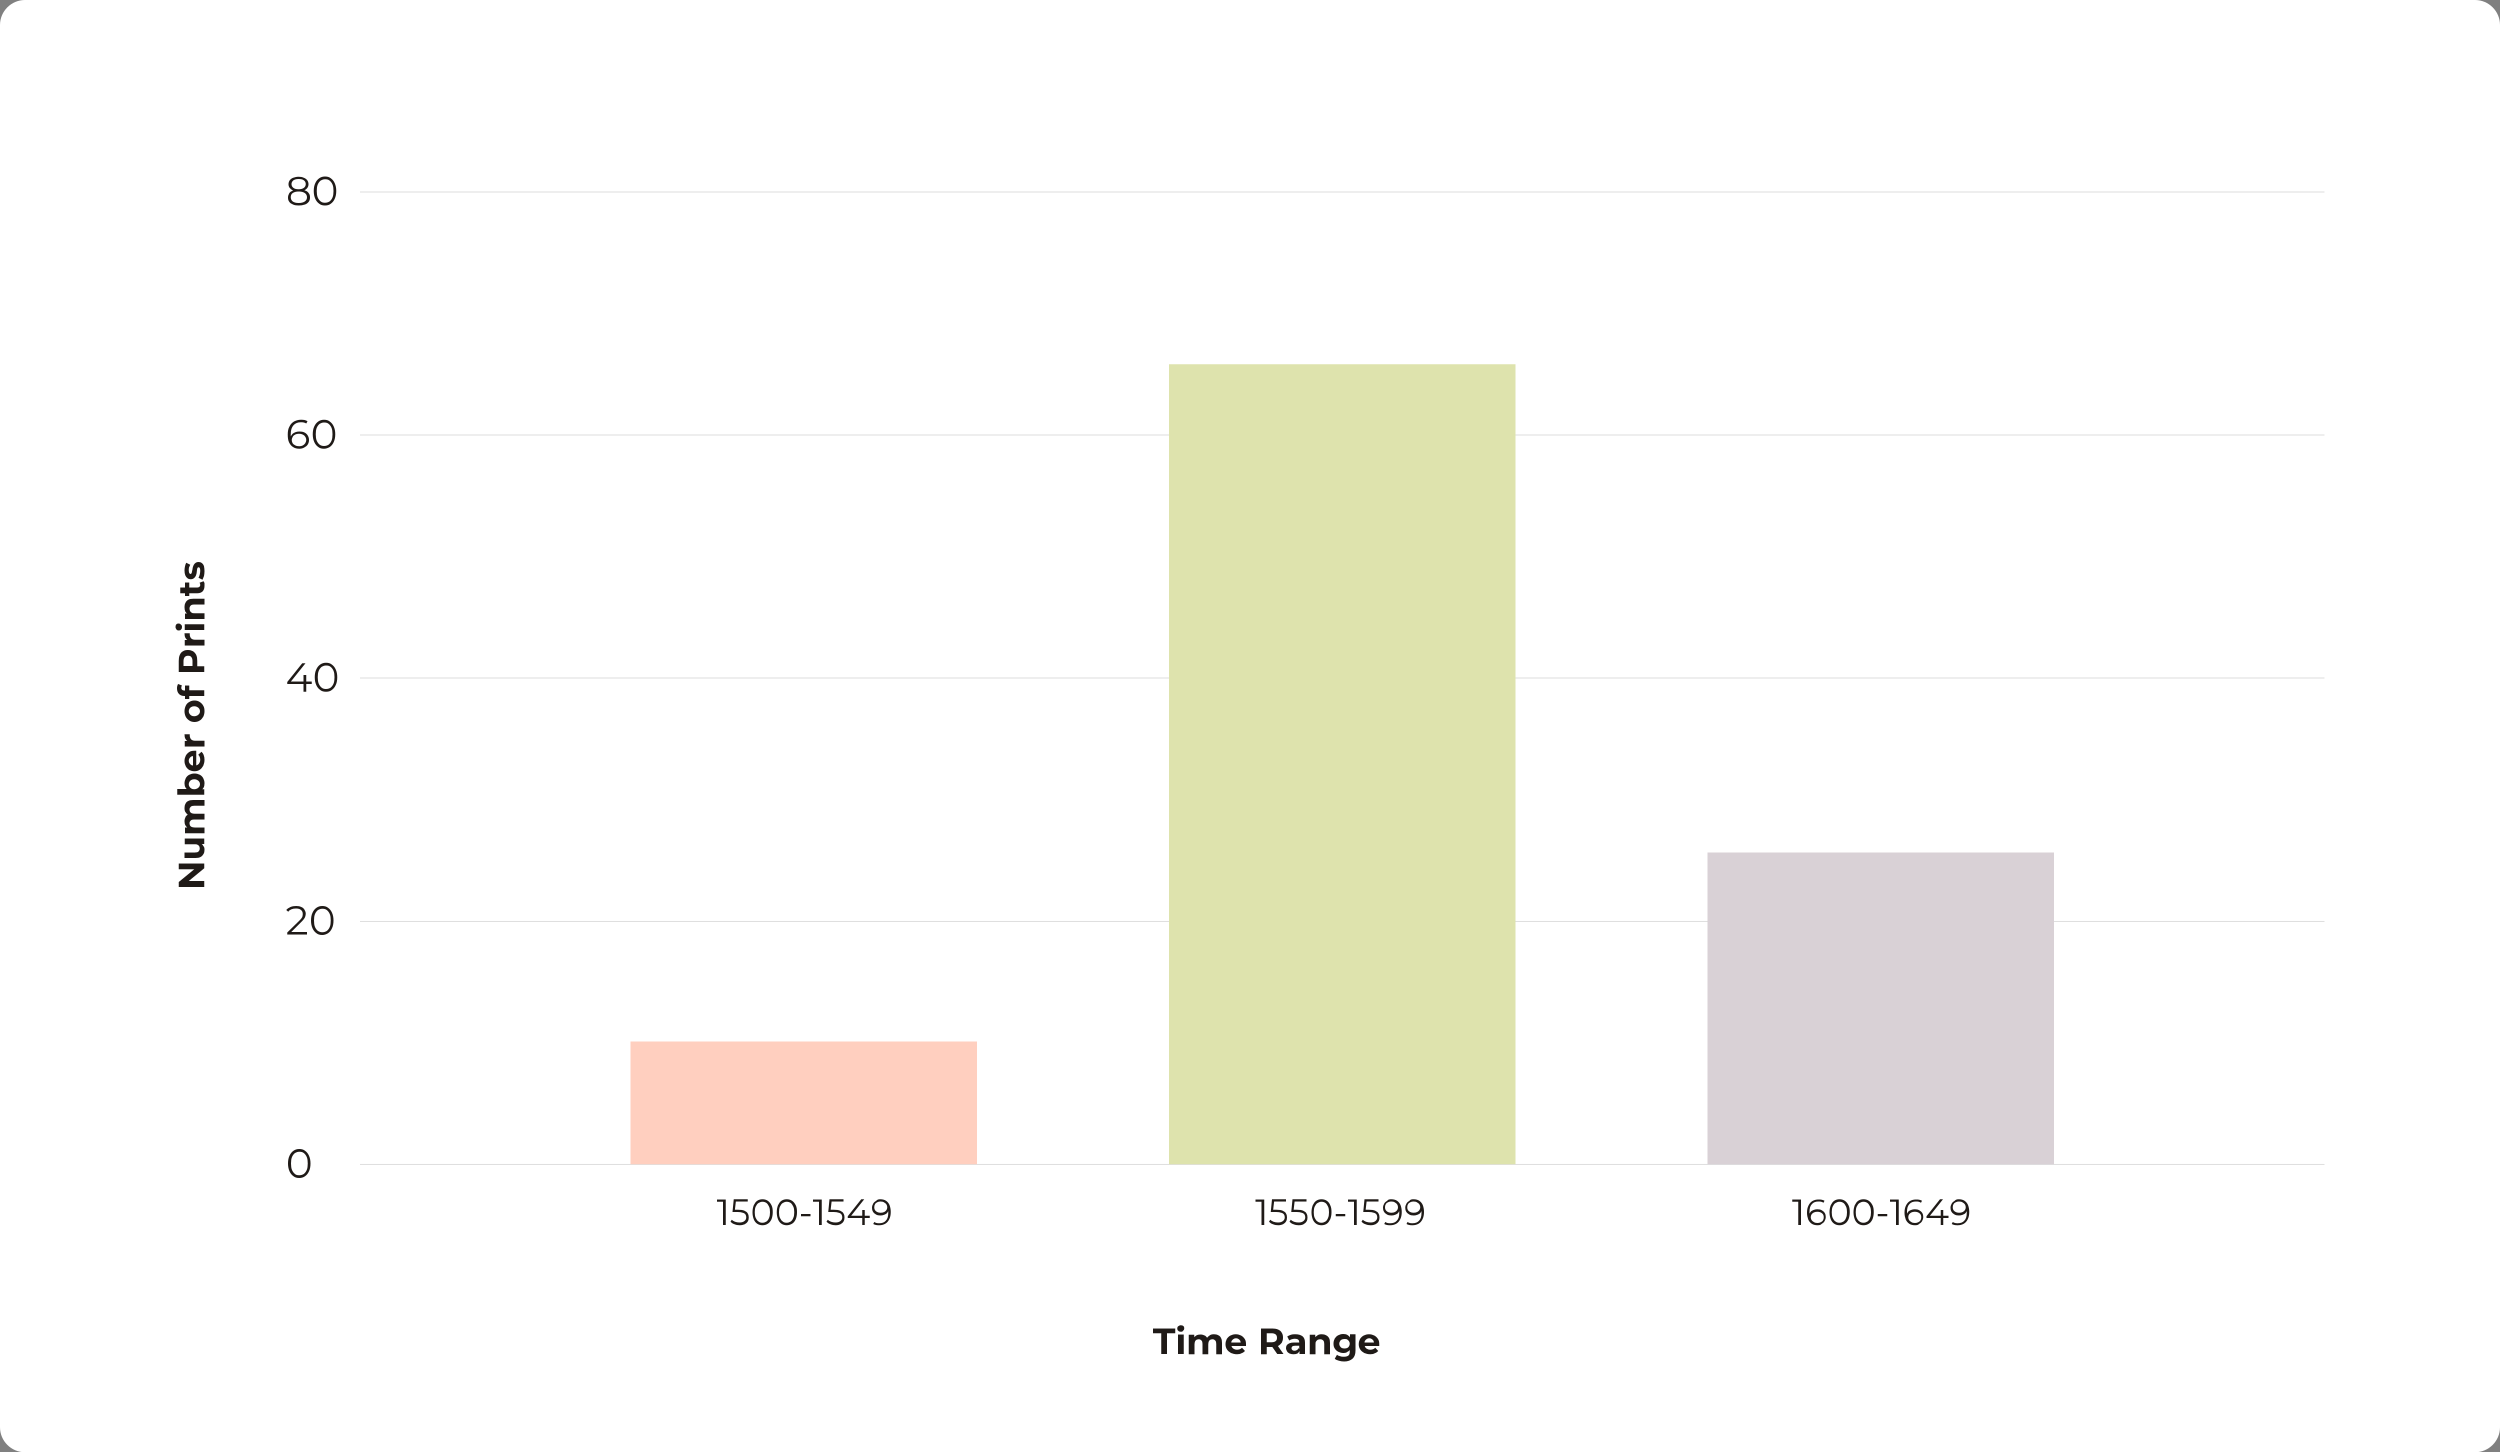
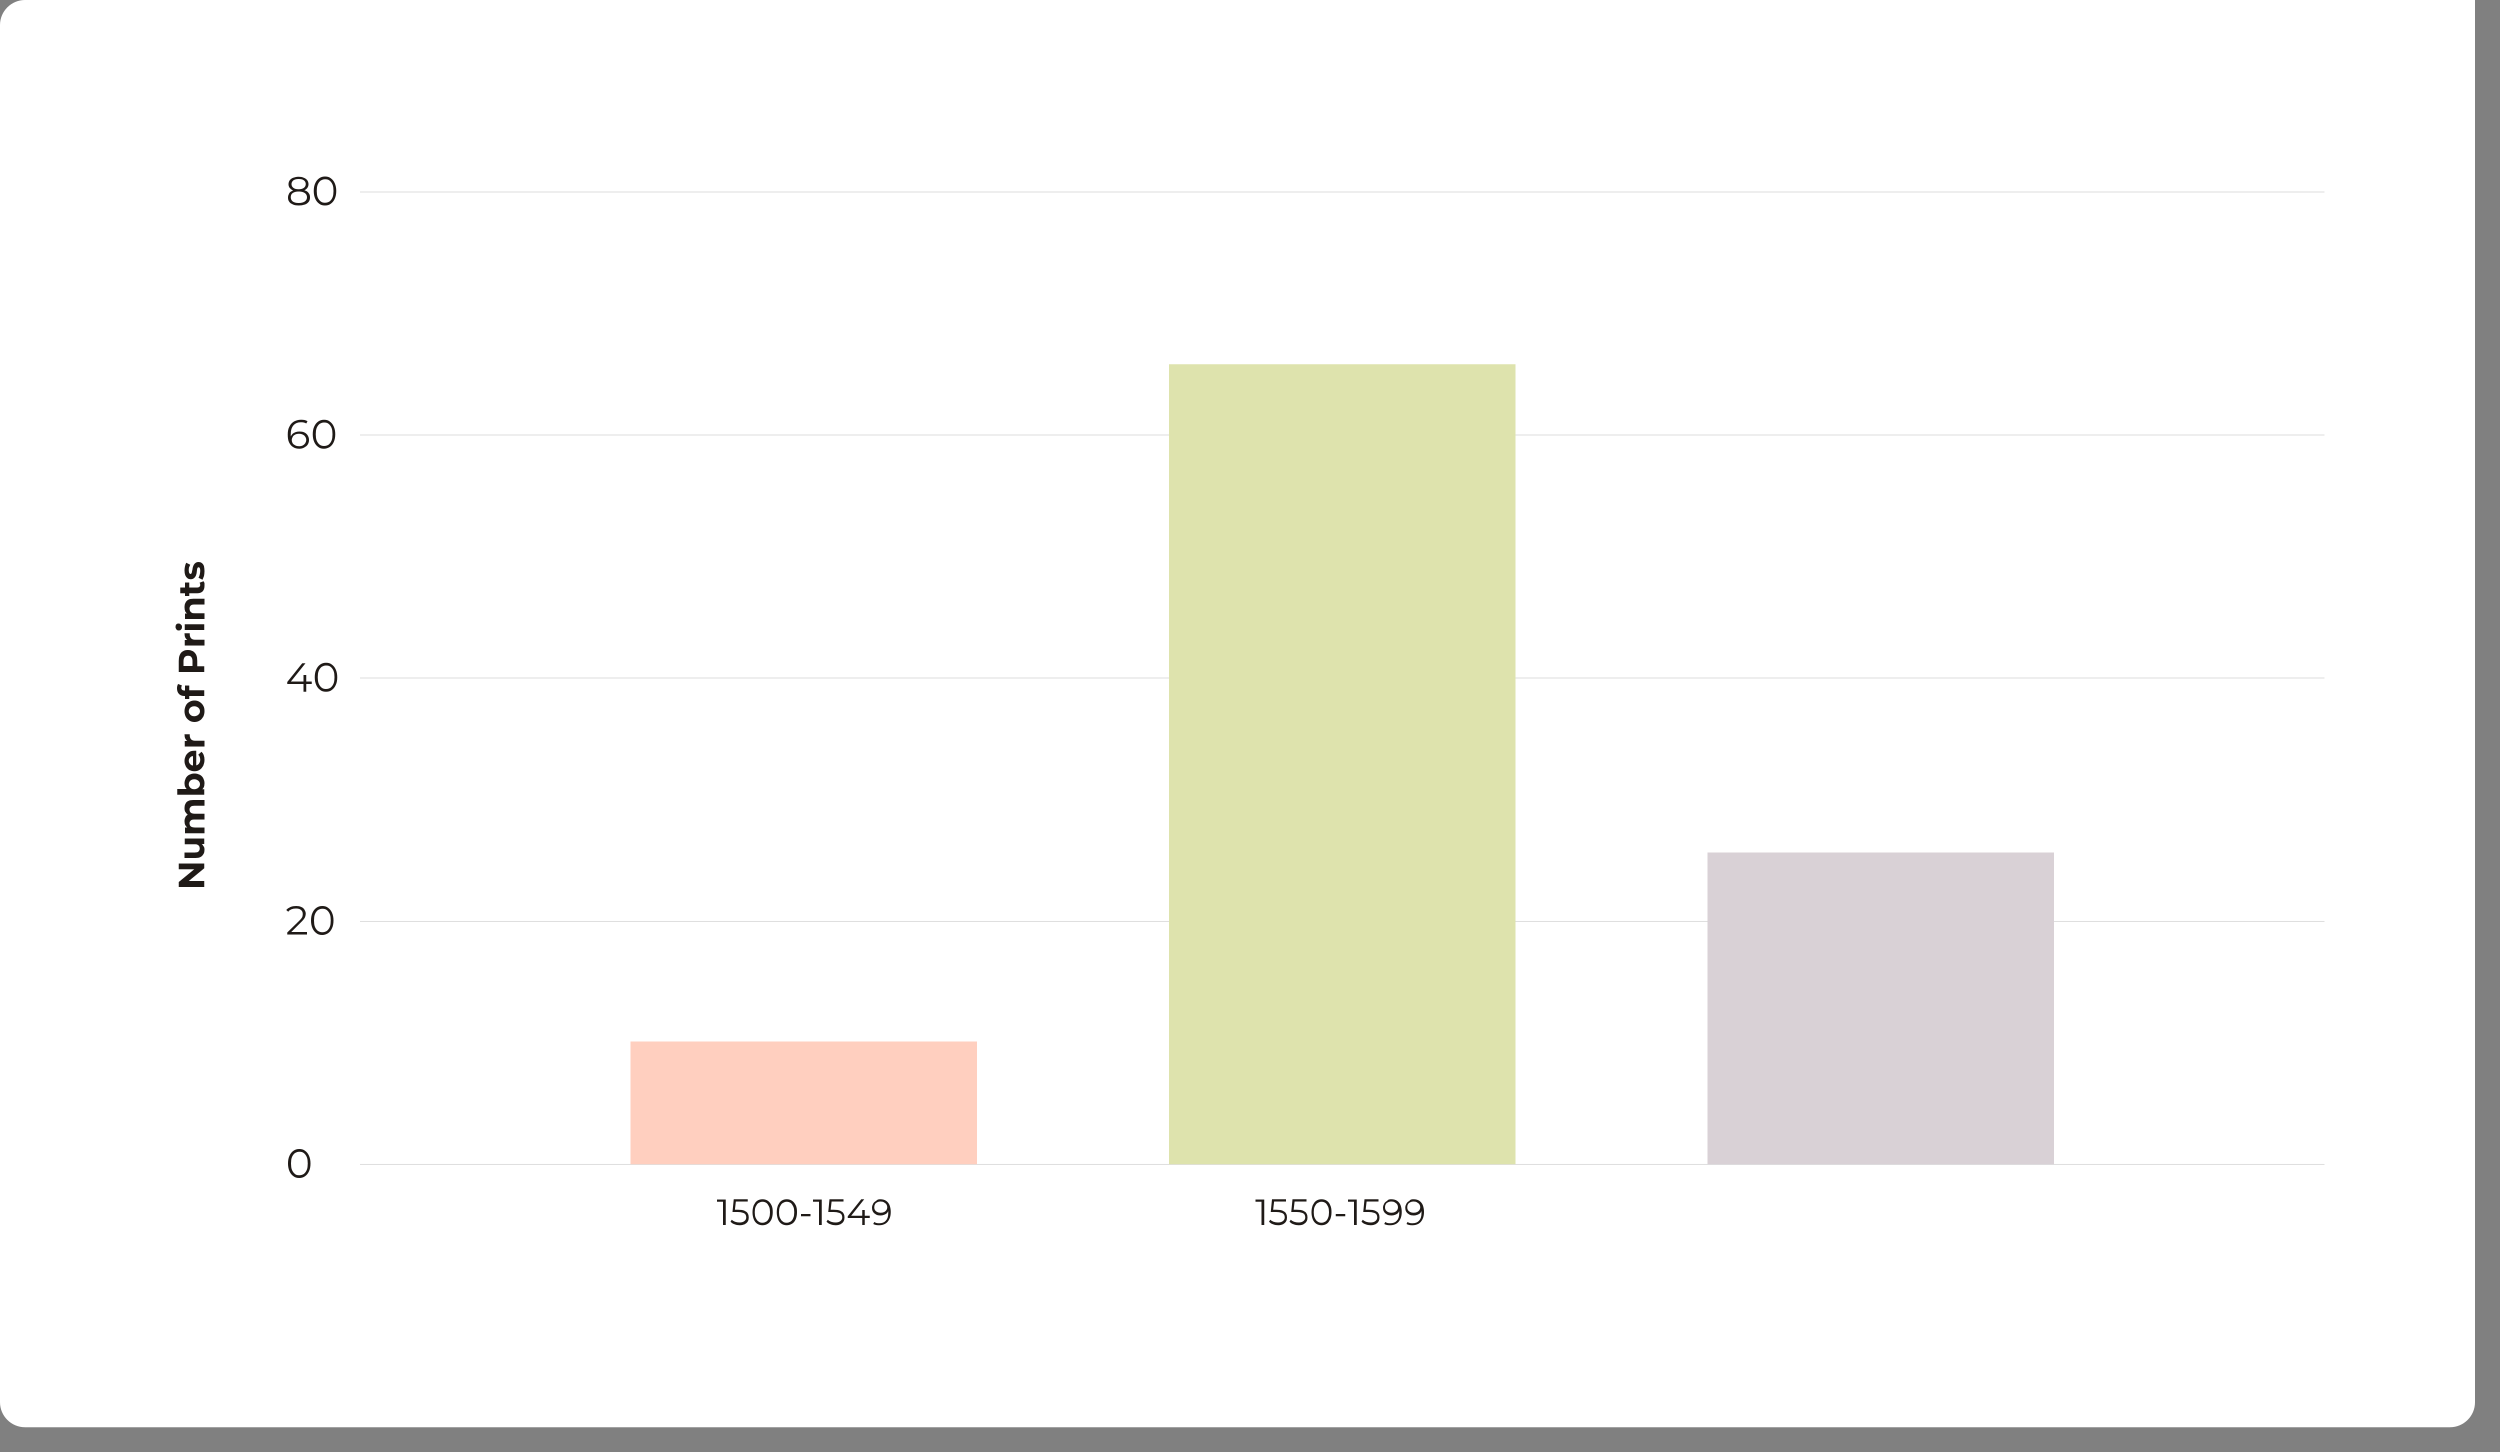
<svg xmlns="http://www.w3.org/2000/svg" version="1.1" id="Vrstva_1" x="0px" y="0px" viewBox="0 0 1000 580.9" style="enable-background:new 0 0 1000 580.9;" xml:space="preserve">
  <rect x="0" y="0" width="1000" height="580.9" fill="#808080" stroke="none" />
  <style type="text/css">
	.st0{fill-rule:evenodd;clip-rule:evenodd;fill:#FFFFFF;}
	.st1{fill:#1F1A17;}
	.st2{fill:none;stroke:#C2C2C2;stroke-width:0.216;stroke-miterlimit:22.926;}
	.st3{fill-rule:evenodd;clip-rule:evenodd;fill:#FFCFBF;}
	.st4{fill-rule:evenodd;clip-rule:evenodd;fill:#DEE3AD;}
	.st5{fill-rule:evenodd;clip-rule:evenodd;fill:#D9D1D6;}
</style>
  <g>
-     <path class="st0" d="M10,0h980c5.5,0,10,4.5,10,10v560.9c0,5.5-4.5,10-10,10H10c-5.5,0-10-4.5-10-10V10C0,4.5,4.5,0,10,0" />
-     <path class="st1" d="M548.1,541.7c-0.9,0-1.7-0.2-2.4-0.5c-0.7-0.4-1.2-0.8-1.6-1.4c-0.4-0.6-0.6-1.3-0.6-2.1   c0-0.8,0.2-1.5,0.5-2.1c0.4-0.6,0.9-1.1,1.5-1.4c0.6-0.3,1.3-0.5,2.1-0.5c0.8,0,1.5,0.2,2.1,0.5c0.6,0.3,1.1,0.8,1.5,1.4   c0.4,0.6,0.5,1.3,0.5,2.2c0,0.1,0,0.2,0,0.3c0,0.1,0,0.2,0,0.3h-6.4V537h5.2l-0.9,0.4c0-0.4-0.1-0.8-0.2-1.1   c-0.2-0.3-0.4-0.5-0.7-0.7c-0.3-0.2-0.6-0.3-1-0.3c-0.4,0-0.7,0.1-1,0.3c-0.3,0.2-0.5,0.4-0.7,0.7c-0.2,0.3-0.2,0.7-0.2,1.1v0.4   c0,0.4,0.1,0.8,0.3,1.1c0.2,0.3,0.5,0.6,0.8,0.7c0.3,0.2,0.8,0.3,1.2,0.3c0.4,0,0.8-0.1,1.1-0.2c0.3-0.1,0.6-0.3,0.9-0.6l1.2,1.3   c-0.4,0.4-0.8,0.7-1.4,0.9C549.4,541.6,548.8,541.7,548.1,541.7 M537.8,539.4c0.4,0,0.8-0.1,1.1-0.2c0.3-0.2,0.6-0.4,0.7-0.7   c0.2-0.3,0.3-0.6,0.3-1c0-0.4-0.1-0.7-0.3-1c-0.2-0.3-0.4-0.5-0.7-0.7c-0.3-0.2-0.7-0.2-1.1-0.2c-0.4,0-0.8,0.1-1.1,0.2   c-0.3,0.2-0.6,0.4-0.7,0.7c-0.2,0.3-0.3,0.6-0.3,1c0,0.4,0.1,0.7,0.3,1c0.2,0.3,0.4,0.5,0.7,0.7C537,539.3,537.4,539.4,537.8,539.4   z M537.3,541.2c-0.7,0-1.4-0.2-2-0.5c-0.6-0.3-1.1-0.8-1.4-1.3c-0.4-0.6-0.5-1.2-0.5-2c0-0.8,0.2-1.4,0.5-2c0.4-0.6,0.8-1,1.4-1.3   c0.6-0.3,1.2-0.5,2-0.5c0.7,0,1.2,0.1,1.7,0.4c0.5,0.3,0.9,0.7,1.2,1.2c0.3,0.6,0.4,1.3,0.4,2.2c0,0.9-0.1,1.6-0.4,2.1   c-0.3,0.6-0.7,1-1.2,1.2C538.6,541.1,538,541.2,537.3,541.2z M537.7,544.6c-0.7,0-1.5-0.1-2.1-0.3c-0.7-0.2-1.3-0.4-1.7-0.8   l0.9-1.6c0.3,0.3,0.8,0.5,1.3,0.6c0.5,0.2,1,0.2,1.5,0.2c0.8,0,1.4-0.2,1.8-0.5c0.4-0.4,0.5-0.9,0.5-1.6v-1.2l0.1-2l0-2v-1.7h2.2   v6.5c0,1.5-0.4,2.5-1.1,3.2C540.2,544.2,539.1,544.6,537.7,544.6z M528.7,533.7c0.6,0,1.2,0.1,1.7,0.4c0.5,0.2,0.9,0.6,1.2,1.1   c0.3,0.5,0.4,1.2,0.4,2v4.5h-2.3v-4.1c0-0.6-0.1-1.1-0.4-1.4c-0.3-0.3-0.7-0.5-1.2-0.5c-0.4,0-0.7,0.1-1,0.2   c-0.3,0.2-0.5,0.4-0.7,0.7c-0.2,0.3-0.2,0.7-0.2,1.2v3.9h-2.3v-7.8h2.2v2.2l-0.4-0.7c0.3-0.5,0.7-0.9,1.2-1.2   C527.4,533.8,528,533.7,528.7,533.7z M517.4,541.7c-0.6,0-1.1-0.1-1.6-0.3c-0.4-0.2-0.8-0.5-1-0.9c-0.2-0.4-0.4-0.8-0.4-1.2   c0-0.5,0.1-0.9,0.3-1.2c0.2-0.3,0.6-0.6,1.1-0.8c0.5-0.2,1.1-0.3,1.9-0.3h2.1v1.3H518c-0.5,0-0.9,0.1-1.1,0.3   c-0.2,0.2-0.3,0.4-0.3,0.7c0,0.3,0.1,0.5,0.3,0.7c0.2,0.2,0.5,0.3,0.9,0.3c0.4,0,0.7-0.1,1-0.3c0.3-0.2,0.5-0.4,0.7-0.8l0.4,1   c-0.2,0.5-0.5,0.9-0.9,1.2C518.6,541.6,518,541.7,517.4,541.7z M519.8,541.6v-1.5l-0.1-0.3V537c0-0.5-0.1-0.9-0.4-1.1   c-0.3-0.3-0.8-0.4-1.4-0.4c-0.4,0-0.8,0.1-1.2,0.2c-0.4,0.1-0.7,0.3-1,0.5l-0.8-1.6c0.4-0.3,0.9-0.5,1.5-0.7   c0.6-0.2,1.2-0.2,1.8-0.2c1.2,0,2.1,0.3,2.8,0.8c0.7,0.6,1,1.4,1,2.6v4.5H519.8z M506.7,538l-1-1.1h3c0.7,0,1.3-0.2,1.6-0.5   c0.4-0.3,0.5-0.8,0.5-1.3c0-0.6-0.2-1-0.5-1.3c-0.4-0.3-0.9-0.5-1.6-0.5h-3l1-1.1V538z M510.9,541.6l-2.6-3.7h2.5l2.6,3.7H510.9z    M504.4,541.6v-10.2h4.4c0.9,0,1.7,0.1,2.4,0.4c0.7,0.3,1.2,0.7,1.5,1.3c0.4,0.6,0.5,1.2,0.5,2c0,0.8-0.2,1.4-0.5,2   c-0.4,0.5-0.9,1-1.5,1.3c-0.7,0.3-1.4,0.4-2.4,0.4h-3.1l1-1v3.9H504.4z M494.8,541.7c-0.9,0-1.7-0.2-2.4-0.5   c-0.7-0.4-1.2-0.8-1.6-1.4c-0.4-0.6-0.6-1.3-0.6-2.1c0-0.8,0.2-1.5,0.5-2.1c0.4-0.6,0.9-1.1,1.5-1.4c0.6-0.3,1.3-0.5,2.1-0.5   c0.8,0,1.5,0.2,2.1,0.5c0.6,0.3,1.1,0.8,1.5,1.4c0.4,0.6,0.5,1.3,0.5,2.2c0,0.1,0,0.2,0,0.3c0,0.1,0,0.2,0,0.3h-6.4V537h5.2   l-0.9,0.4c0-0.4-0.1-0.8-0.2-1.1c-0.2-0.3-0.4-0.5-0.7-0.7c-0.3-0.2-0.6-0.3-1-0.3c-0.4,0-0.7,0.1-1,0.3c-0.3,0.2-0.5,0.4-0.7,0.7   c-0.2,0.3-0.2,0.7-0.2,1.1v0.4c0,0.4,0.1,0.8,0.3,1.1c0.2,0.3,0.5,0.6,0.8,0.7c0.3,0.2,0.8,0.3,1.2,0.3c0.4,0,0.8-0.1,1.1-0.2   c0.3-0.1,0.6-0.3,0.9-0.6l1.2,1.3c-0.4,0.4-0.8,0.7-1.4,0.9C496.1,541.6,495.5,541.7,494.8,541.7z M485.6,533.7   c0.6,0,1.2,0.1,1.7,0.4c0.5,0.2,0.9,0.6,1.1,1.1c0.3,0.5,0.4,1.2,0.4,2v4.5h-2.3v-4.1c0-0.6-0.1-1.1-0.4-1.4   c-0.3-0.3-0.6-0.5-1.1-0.5c-0.3,0-0.6,0.1-0.9,0.2c-0.3,0.2-0.5,0.4-0.6,0.7c-0.1,0.3-0.2,0.7-0.2,1.2v3.9h-2.3v-4.1   c0-0.6-0.1-1.1-0.4-1.4c-0.3-0.3-0.6-0.5-1.1-0.5c-0.3,0-0.6,0.1-0.9,0.2c-0.3,0.2-0.5,0.4-0.6,0.7c-0.1,0.3-0.2,0.7-0.2,1.2v3.9   h-2.3v-7.8h2.2v2.1l-0.4-0.6c0.3-0.5,0.7-0.9,1.2-1.2c0.5-0.3,1.1-0.4,1.7-0.4c0.7,0,1.3,0.2,1.9,0.5c0.5,0.4,0.9,0.9,1.1,1.7   l-0.8-0.2c0.3-0.6,0.7-1.1,1.3-1.5C484.2,533.8,484.9,533.7,485.6,533.7z M472.3,532.7c-0.4,0-0.8-0.1-1-0.4   c-0.3-0.2-0.4-0.5-0.4-0.9c0-0.4,0.1-0.7,0.4-0.9c0.3-0.2,0.6-0.4,1-0.4c0.4,0,0.8,0.1,1,0.3c0.3,0.2,0.4,0.5,0.4,0.9   c0,0.4-0.1,0.7-0.4,0.9C473.1,532.6,472.8,532.7,472.3,532.7z M471.2,541.6v-7.8h2.3v7.8H471.2z M464.5,541.6v-8.3h-3.3v-1.9h8.9   v1.9h-3.3v8.3H464.5z" />
+     <path class="st0" d="M10,0h980v560.9c0,5.5-4.5,10-10,10H10c-5.5,0-10-4.5-10-10V10C0,4.5,4.5,0,10,0" />
    <path class="st1" d="M81.8,228.5c0,0.7-0.1,1.3-0.2,1.9c-0.2,0.6-0.4,1.1-0.6,1.5l-1.6-0.8c0.2-0.4,0.4-0.8,0.5-1.3   c0.1-0.5,0.2-1,0.2-1.5c0-0.5-0.1-0.9-0.2-1.1c-0.1-0.2-0.3-0.3-0.5-0.3c-0.2,0-0.3,0.1-0.4,0.3c-0.1,0.2-0.2,0.4-0.2,0.7   c0,0.3-0.1,0.6-0.1,0.9c0,0.3-0.1,0.7-0.2,1c-0.1,0.3-0.2,0.7-0.4,0.9c-0.2,0.3-0.4,0.5-0.7,0.7c-0.3,0.2-0.6,0.3-1.1,0.3   c-0.5,0-0.9-0.1-1.3-0.4c-0.4-0.3-0.7-0.7-0.9-1.2c-0.2-0.5-0.3-1.2-0.3-2c0-0.5,0.1-1.1,0.2-1.6c0.1-0.6,0.3-1,0.5-1.4l1.6,0.8   c-0.2,0.4-0.4,0.8-0.5,1.1c-0.1,0.4-0.1,0.8-0.1,1.1c0,0.5,0.1,0.9,0.2,1.1c0.1,0.2,0.3,0.4,0.5,0.4c0.2,0,0.3-0.1,0.4-0.3   c0.1-0.2,0.2-0.4,0.2-0.7c0.1-0.3,0.1-0.6,0.2-0.9c0-0.3,0.1-0.7,0.2-1c0.1-0.3,0.2-0.6,0.4-0.9c0.2-0.3,0.4-0.5,0.7-0.7   c0.3-0.2,0.6-0.3,1.1-0.3c0.5,0,0.9,0.1,1.3,0.4c0.4,0.3,0.7,0.7,0.9,1.3C81.7,227.1,81.8,227.7,81.8,228.5 M75.8,238.4H74V233h1.7   V238.4z M81.8,234.3c0,0.9-0.2,1.6-0.7,2.2c-0.5,0.5-1.2,0.8-2.1,0.8h-6.9v-2.3H79c0.3,0,0.6-0.1,0.8-0.3c0.2-0.2,0.3-0.4,0.3-0.7   c0-0.4-0.1-0.7-0.3-0.9l1.6-0.6c0.2,0.2,0.3,0.5,0.4,0.8C81.8,233.6,81.8,233.9,81.8,234.3z M73.8,242.8c0-0.6,0.1-1.2,0.4-1.7   c0.2-0.5,0.6-0.9,1.1-1.2c0.5-0.3,1.2-0.4,2-0.4h4.5v2.3h-4.1c-0.6,0-1.1,0.1-1.4,0.4c-0.3,0.3-0.5,0.7-0.5,1.2   c0,0.4,0.1,0.7,0.2,1c0.2,0.3,0.4,0.5,0.7,0.7c0.3,0.2,0.7,0.2,1.2,0.2h3.9v2.3h-7.8v-2.2H76l-0.7,0.4c-0.5-0.3-0.9-0.7-1.2-1.2   C73.9,244.1,73.8,243.5,73.8,242.8z M72.8,250.8c0,0.4-0.1,0.8-0.4,1c-0.2,0.3-0.5,0.4-0.9,0.4c-0.4,0-0.7-0.1-0.9-0.4   c-0.2-0.3-0.4-0.6-0.4-1c0-0.4,0.1-0.8,0.3-1c0.2-0.3,0.5-0.4,0.9-0.4c0.4,0,0.7,0.1,0.9,0.4C72.7,250,72.8,250.4,72.8,250.8z    M81.7,252h-7.8v-2.3h7.8V252z M81.7,258.2h-7.8v-2.2h2.2l-0.6,0.3c-0.6-0.2-1-0.6-1.3-1.1c-0.3-0.5-0.4-1.1-0.4-1.9h2.1   c0,0.1,0,0.2,0,0.3c0,0.1,0,0.2,0,0.2c0,0.6,0.2,1.1,0.5,1.5c0.4,0.4,0.9,0.6,1.7,0.6h3.7V258.2z M78.1,266.4l-1.1,1v-3   c0-0.7-0.2-1.3-0.5-1.6c-0.3-0.4-0.7-0.5-1.3-0.5c-0.6,0-1,0.2-1.3,0.5c-0.3,0.4-0.5,0.9-0.5,1.6v3l-1.1-1H78.1z M81.7,268.8H71.5   v-4.4c0-0.9,0.1-1.7,0.4-2.4c0.3-0.7,0.7-1.2,1.3-1.5c0.6-0.4,1.2-0.5,2-0.5c0.8,0,1.4,0.2,2,0.5c0.6,0.4,1,0.9,1.3,1.5   c0.3,0.7,0.4,1.4,0.4,2.4v3.1l-1.1-1h3.9V268.8z M75.8,279.6H74v-5.4h1.7V279.6z M81.7,278.4h-8c-0.9,0-1.6-0.3-2.1-0.8   c-0.5-0.5-0.8-1.3-0.8-2.2c0-0.3,0-0.6,0.1-1c0.1-0.3,0.2-0.6,0.3-0.8l1.6,0.6c-0.1,0.1-0.2,0.3-0.2,0.4c0,0.2-0.1,0.3-0.1,0.5   c0,0.3,0.1,0.6,0.3,0.8c0.2,0.2,0.5,0.3,0.9,0.3h0.7l1-0.1h6.3V278.4z M80,284.5c0-0.4-0.1-0.7-0.3-1c-0.2-0.3-0.4-0.5-0.8-0.7   c-0.3-0.2-0.7-0.3-1.2-0.3c-0.5,0-0.8,0.1-1.2,0.3c-0.3,0.2-0.6,0.4-0.7,0.7c-0.2,0.3-0.3,0.6-0.3,1s0.1,0.7,0.3,1   c0.2,0.3,0.4,0.5,0.7,0.7c0.3,0.2,0.7,0.3,1.2,0.3c0.4,0,0.8-0.1,1.2-0.3c0.3-0.2,0.6-0.4,0.8-0.7C79.9,285.2,80,284.9,80,284.5z    M81.8,284.5c0,0.8-0.2,1.6-0.5,2.2c-0.4,0.6-0.8,1.2-1.4,1.5c-0.6,0.4-1.3,0.6-2.1,0.6c-0.8,0-1.5-0.2-2.1-0.6   c-0.6-0.4-1.1-0.9-1.4-1.5c-0.3-0.6-0.5-1.4-0.5-2.2c0-0.8,0.2-1.6,0.5-2.2c0.3-0.7,0.8-1.2,1.4-1.5c0.6-0.4,1.3-0.6,2.1-0.6   c0.8,0,1.5,0.2,2.1,0.6c0.6,0.4,1.1,0.9,1.4,1.5C81.7,282.9,81.8,283.7,81.8,284.5z M81.7,298.6h-7.8v-2.2h2.2l-0.6,0.3   c-0.6-0.2-1-0.6-1.3-1.1c-0.3-0.5-0.4-1.1-0.4-1.9h2.1c0,0.1,0,0.2,0,0.3c0,0.1,0,0.2,0,0.2c0,0.6,0.2,1.1,0.5,1.5   c0.4,0.4,0.9,0.6,1.7,0.6h3.7V298.6z M81.8,303.9c0,0.9-0.2,1.7-0.5,2.4c-0.4,0.7-0.8,1.2-1.4,1.6c-0.6,0.4-1.3,0.6-2.1,0.6   c-0.8,0-1.5-0.2-2.1-0.5c-0.6-0.4-1.1-0.9-1.4-1.5c-0.3-0.6-0.5-1.3-0.5-2.1c0-0.8,0.2-1.5,0.5-2.1c0.3-0.6,0.8-1.1,1.4-1.5   c0.6-0.4,1.3-0.5,2.2-0.5c0.1,0,0.2,0,0.3,0c0.1,0,0.2,0,0.3,0v6.4h-1.3v-5.2l0.4,0.9c-0.4,0-0.8,0.1-1.1,0.2   c-0.3,0.2-0.5,0.4-0.7,0.7c-0.2,0.3-0.3,0.6-0.3,1c0,0.4,0.1,0.7,0.3,1c0.2,0.3,0.4,0.5,0.7,0.7c0.3,0.2,0.7,0.2,1.1,0.2h0.4   c0.4,0,0.8-0.1,1.1-0.3c0.3-0.2,0.6-0.5,0.7-0.8c0.2-0.3,0.3-0.8,0.3-1.2c0-0.4-0.1-0.8-0.2-1.1c-0.1-0.3-0.3-0.6-0.6-0.9l1.3-1.2   c0.4,0.4,0.7,0.8,0.9,1.4C81.7,302.6,81.8,303.2,81.8,303.9z M80,313.7c0-0.4-0.1-0.7-0.3-1c-0.2-0.3-0.4-0.5-0.8-0.7   c-0.3-0.2-0.7-0.3-1.2-0.3c-0.5,0-0.8,0.1-1.2,0.3c-0.3,0.2-0.6,0.4-0.7,0.7c-0.2,0.3-0.3,0.6-0.3,1c0,0.4,0.1,0.7,0.3,1   c0.2,0.3,0.4,0.5,0.7,0.7c0.3,0.2,0.7,0.3,1.2,0.3c0.4,0,0.8-0.1,1.2-0.3c0.3-0.2,0.6-0.4,0.8-0.7C79.9,314.4,80,314,80,313.7z    M81.7,317.9H70.9v-2.3h4.6l2.3,0.1l2.3,0h1.6V317.9z M81.8,313.3c0,0.7-0.1,1.3-0.4,1.8c-0.3,0.5-0.7,0.9-1.3,1.1   c-0.6,0.3-1.4,0.4-2.3,0.4c-0.9,0-1.7-0.1-2.3-0.4c-0.6-0.3-1-0.7-1.3-1.2c-0.3-0.5-0.4-1.1-0.4-1.7c0-0.7,0.2-1.4,0.5-2   c0.3-0.6,0.8-1.1,1.4-1.4c0.6-0.3,1.3-0.5,2.1-0.5c0.8,0,1.5,0.2,2.1,0.5c0.6,0.3,1.1,0.8,1.4,1.4S81.8,312.5,81.8,313.3z    M73.8,323.2c0-0.6,0.1-1.2,0.4-1.7c0.2-0.5,0.6-0.9,1.1-1.1c0.5-0.3,1.2-0.4,2-0.4h4.5v2.3h-4.1c-0.6,0-1.1,0.1-1.4,0.4   c-0.3,0.3-0.5,0.6-0.5,1.1c0,0.3,0.1,0.6,0.2,0.9c0.2,0.3,0.4,0.5,0.7,0.6c0.3,0.1,0.7,0.2,1.2,0.2h3.9v2.3h-4.1   c-0.6,0-1.1,0.1-1.4,0.4c-0.3,0.3-0.5,0.6-0.5,1.1c0,0.3,0.1,0.6,0.2,0.9c0.2,0.3,0.4,0.5,0.7,0.6c0.3,0.1,0.7,0.2,1.2,0.2h3.9v2.3   h-7.8V331H76l-0.6,0.4c-0.5-0.3-0.9-0.7-1.2-1.2c-0.3-0.5-0.4-1.1-0.4-1.7c0-0.7,0.2-1.3,0.5-1.9c0.4-0.5,0.9-0.9,1.7-1.1l-0.2,0.8   c-0.6-0.3-1.1-0.7-1.5-1.3C73.9,324.6,73.8,323.9,73.8,323.2z M81.8,339.9c0,0.7-0.1,1.2-0.4,1.7c-0.3,0.5-0.6,0.9-1.2,1.2   c-0.5,0.3-1.2,0.4-2,0.4h-4.4V341H78c0.7,0,1.1-0.1,1.4-0.4c0.3-0.3,0.5-0.7,0.5-1.2c0-0.3-0.1-0.7-0.2-0.9   c-0.2-0.3-0.4-0.5-0.7-0.6c-0.3-0.2-0.7-0.2-1.2-0.2h-3.9v-2.3h7.8v2.2h-2.2l0.6-0.4c0.5,0.3,1,0.6,1.2,1.2   C81.7,338.7,81.8,339.3,81.8,339.9z M81.7,354.8H71.5v-2l7.3-6v0.9h-7.3v-2.3h10.2v1.9l-7.3,6v-0.9h7.3V354.8z" />
    <line class="st2" x1="144" y1="465.7" x2="929.8" y2="465.7" />
    <line class="st2" x1="144" y1="368.5" x2="929.8" y2="368.5" />
    <line class="st2" x1="144" y1="271.2" x2="929.8" y2="271.2" />
    <line class="st2" x1="144" y1="174" x2="929.8" y2="174" />
    <line class="st2" x1="144" y1="76.8" x2="929.8" y2="76.8" />
    <path class="st1" d="M128.9,372.9c0.7,0,1.3-0.2,1.8-0.5c0.5-0.4,0.9-0.9,1.2-1.6c0.3-0.7,0.4-1.6,0.4-2.6c0-1-0.1-1.9-0.4-2.6   c-0.3-0.7-0.7-1.2-1.2-1.6c-0.5-0.4-1.1-0.5-1.8-0.5c-0.6,0-1.2,0.2-1.7,0.5c-0.5,0.4-0.9,0.9-1.2,1.6c-0.3,0.7-0.4,1.6-0.4,2.6   c0,1,0.1,1.9,0.4,2.6c0.3,0.7,0.7,1.2,1.2,1.6C127.7,372.7,128.2,372.9,128.9,372.9 M128.9,374c-0.9,0-1.7-0.2-2.3-0.7   c-0.7-0.5-1.2-1.1-1.6-2c-0.4-0.9-0.6-1.9-0.6-3.1c0-1.2,0.2-2.3,0.6-3.1c0.4-0.9,0.9-1.5,1.6-2c0.7-0.5,1.5-0.7,2.3-0.7   c0.9,0,1.7,0.2,2.3,0.7c0.7,0.5,1.2,1.1,1.6,2c0.4,0.9,0.6,1.9,0.6,3.1c0,1.2-0.2,2.3-0.6,3.1c-0.4,0.9-0.9,1.5-1.6,2   C130.5,373.7,129.8,374,128.9,374z M114.9,373.9V373l4.7-4.6c0.4-0.4,0.8-0.8,1-1.1c0.2-0.3,0.4-0.6,0.4-0.9   c0.1-0.3,0.1-0.5,0.1-0.8c0-0.7-0.2-1.2-0.7-1.6c-0.4-0.4-1.1-0.6-2-0.6c-0.7,0-1.3,0.1-1.8,0.3c-0.5,0.2-1,0.5-1.3,1l-0.8-0.7   c0.4-0.5,1-0.9,1.7-1.2c0.7-0.3,1.5-0.4,2.3-0.4c0.8,0,1.4,0.1,2,0.4c0.6,0.2,1,0.6,1.3,1.1c0.3,0.5,0.5,1,0.5,1.6   c0,0.4-0.1,0.7-0.2,1.1c-0.1,0.4-0.3,0.7-0.6,1.1c-0.3,0.4-0.7,0.8-1.2,1.3l-4.3,4.3l-0.3-0.5h7.1v1H114.9z M130.4,275.6   c0.7,0,1.3-0.2,1.8-0.5c0.5-0.4,0.9-0.9,1.2-1.6c0.3-0.7,0.4-1.6,0.4-2.6c0-1-0.1-1.9-0.4-2.6c-0.3-0.7-0.7-1.2-1.2-1.6   c-0.5-0.4-1.1-0.5-1.8-0.5c-0.6,0-1.2,0.2-1.7,0.5c-0.5,0.4-0.9,0.9-1.2,1.6c-0.3,0.7-0.4,1.6-0.4,2.6c0,1,0.1,1.9,0.4,2.6   c0.3,0.7,0.7,1.2,1.2,1.6C129.2,275.5,129.8,275.6,130.4,275.6z M130.4,276.7c-0.9,0-1.7-0.2-2.3-0.7c-0.7-0.5-1.2-1.1-1.6-2   c-0.4-0.9-0.6-1.9-0.6-3.1c0-1.2,0.2-2.3,0.6-3.1c0.4-0.9,0.9-1.5,1.6-2c0.7-0.5,1.5-0.7,2.3-0.7c0.9,0,1.7,0.2,2.3,0.7   c0.7,0.5,1.2,1.1,1.6,2c0.4,0.9,0.6,1.9,0.6,3.1c0,1.2-0.2,2.3-0.6,3.1c-0.4,0.9-0.9,1.5-1.6,2   C132.1,276.5,131.3,276.7,130.4,276.7z M121.4,276.6v-3l0-1V270h1.1v6.7H121.4z M114.9,273.6v-0.8l6-7.5h1.3l-6,7.5l-0.6-0.2h9.1v1   H114.9z M129.6,178.4c0.7,0,1.3-0.2,1.8-0.5c0.5-0.4,0.9-0.9,1.2-1.6c0.3-0.7,0.4-1.6,0.4-2.6c0-1-0.1-1.9-0.4-2.6   c-0.3-0.7-0.7-1.2-1.2-1.6c-0.5-0.4-1.1-0.5-1.8-0.5c-0.6,0-1.2,0.2-1.7,0.5c-0.5,0.4-0.9,0.9-1.2,1.6c-0.3,0.7-0.4,1.6-0.4,2.6   c0,1,0.1,1.9,0.4,2.6c0.3,0.7,0.7,1.2,1.2,1.6C128.3,178.2,128.9,178.4,129.6,178.4z M129.6,179.5c-0.9,0-1.7-0.2-2.3-0.7   c-0.7-0.5-1.2-1.1-1.6-2c-0.4-0.9-0.6-1.9-0.6-3.1c0-1.2,0.2-2.3,0.6-3.1c0.4-0.9,0.9-1.5,1.6-2c0.7-0.5,1.5-0.7,2.3-0.7   c0.9,0,1.7,0.2,2.3,0.7c0.7,0.5,1.2,1.1,1.6,2c0.4,0.9,0.6,1.9,0.6,3.1c0,1.2-0.2,2.2-0.6,3.1c-0.4,0.9-0.9,1.5-1.6,2   C131.2,179.2,130.4,179.5,129.6,179.5z M119.7,178.5c0.5,0,1-0.1,1.4-0.3c0.4-0.2,0.7-0.5,1-0.9c0.2-0.4,0.4-0.8,0.4-1.3   c0-0.7-0.3-1.3-0.8-1.8c-0.5-0.4-1.2-0.7-2.1-0.7c-0.6,0-1.1,0.1-1.5,0.3c-0.4,0.2-0.8,0.5-1,0.9c-0.2,0.4-0.4,0.8-0.4,1.3   c0,0.4,0.1,0.8,0.3,1.2c0.2,0.4,0.6,0.7,1,0.9C118.5,178.4,119.1,178.5,119.7,178.5z M119.8,179.5c-1,0-1.9-0.2-2.6-0.7   c-0.7-0.4-1.2-1.1-1.6-1.9c-0.4-0.9-0.5-1.9-0.5-3.1c0-1.3,0.2-2.4,0.7-3.2c0.4-0.9,1-1.5,1.8-2c0.8-0.4,1.7-0.7,2.7-0.7   c0.5,0,1,0,1.5,0.1c0.5,0.1,0.9,0.3,1.2,0.5l-0.5,0.9c-0.3-0.2-0.6-0.3-1-0.4c-0.4-0.1-0.8-0.1-1.2-0.1c-1.2,0-2.2,0.4-2.9,1.2   c-0.7,0.8-1.1,1.9-1.1,3.5c0,0.2,0,0.5,0,0.9c0,0.4,0.1,0.7,0.2,1l-0.4-0.3c0.1-0.6,0.4-1,0.7-1.4c0.3-0.4,0.8-0.7,1.3-0.9   c0.5-0.2,1.1-0.3,1.7-0.3c0.8,0,1.4,0.1,2,0.4c0.6,0.3,1,0.7,1.3,1.2c0.3,0.5,0.5,1.1,0.5,1.8c0,0.7-0.2,1.3-0.5,1.8   c-0.3,0.5-0.8,0.9-1.4,1.2C121.2,179.3,120.5,179.5,119.8,179.5z M130,81.1c0.7,0,1.3-0.2,1.8-0.5c0.5-0.4,0.9-0.9,1.2-1.6   c0.3-0.7,0.4-1.6,0.4-2.6c0-1-0.1-1.9-0.4-2.6c-0.3-0.7-0.7-1.2-1.2-1.6c-0.5-0.4-1.1-0.5-1.8-0.5c-0.6,0-1.2,0.2-1.7,0.5   c-0.5,0.4-0.9,0.9-1.2,1.6c-0.3,0.7-0.4,1.6-0.4,2.6c0,1,0.1,1.9,0.4,2.6c0.3,0.7,0.7,1.2,1.2,1.6C128.8,81,129.4,81.1,130,81.1z    M130,82.2c-0.9,0-1.7-0.2-2.3-0.7c-0.7-0.5-1.2-1.1-1.6-2c-0.4-0.9-0.6-1.9-0.6-3.1c0-1.2,0.2-2.3,0.6-3.1c0.4-0.9,0.9-1.5,1.6-2   c0.7-0.5,1.5-0.7,2.3-0.7c0.9,0,1.7,0.2,2.3,0.7c0.7,0.5,1.2,1.1,1.6,2c0.4,0.9,0.6,1.9,0.6,3.1c0,1.2-0.2,2.2-0.6,3.1   c-0.4,0.9-0.9,1.5-1.6,2C131.7,82,130.9,82.2,130,82.2z M119.5,75.7c0.9,0,1.6-0.2,2.1-0.6c0.5-0.4,0.7-0.9,0.7-1.5   c0-0.6-0.3-1.2-0.8-1.5c-0.5-0.4-1.2-0.5-2.1-0.5c-0.9,0-1.5,0.2-2,0.5c-0.5,0.4-0.8,0.9-0.8,1.5c0,0.6,0.2,1.1,0.7,1.5   C117.9,75.6,118.6,75.7,119.5,75.7z M119.5,76.5c-0.8,0-1.6-0.1-2.2-0.3c-0.6-0.2-1-0.6-1.4-1c-0.3-0.4-0.5-0.9-0.5-1.5   c0-0.6,0.2-1.2,0.5-1.6c0.3-0.4,0.8-0.8,1.4-1c0.6-0.2,1.3-0.4,2.1-0.4s1.5,0.1,2.1,0.4c0.6,0.2,1.1,0.6,1.4,1   c0.3,0.4,0.5,1,0.5,1.6c0,0.6-0.2,1.1-0.5,1.5c-0.3,0.4-0.8,0.8-1.4,1C121,76.4,120.3,76.5,119.5,76.5z M119.5,81.2   c1,0,1.8-0.2,2.4-0.6c0.6-0.4,0.9-1,0.9-1.7c0-0.7-0.3-1.3-0.9-1.7c-0.6-0.4-1.4-0.6-2.4-0.6s-1.8,0.2-2.4,0.6   c-0.6,0.4-0.8,1-0.8,1.7c0,0.7,0.3,1.3,0.8,1.7C117.7,81,118.4,81.2,119.5,81.2z M119.5,82.2c-0.9,0-1.7-0.1-2.3-0.4   c-0.7-0.3-1.2-0.6-1.5-1.1c-0.4-0.5-0.5-1.1-0.5-1.7c0-0.6,0.2-1.2,0.5-1.7c0.3-0.5,0.8-0.8,1.5-1.1c0.7-0.2,1.4-0.4,2.4-0.4   c0.9,0,1.7,0.1,2.4,0.4c0.7,0.2,1.2,0.6,1.5,1.1c0.4,0.5,0.5,1,0.5,1.7c0,0.7-0.2,1.3-0.5,1.7c-0.4,0.5-0.9,0.9-1.5,1.1   C121.1,82.1,120.4,82.2,119.5,82.2z" />
    <path class="st1" d="M119.7,470.1c0.7,0,1.3-0.2,1.8-0.5c0.5-0.4,0.9-0.9,1.2-1.6c0.3-0.7,0.4-1.6,0.4-2.6c0-1-0.1-1.9-0.4-2.6   c-0.3-0.7-0.7-1.2-1.2-1.6c-0.5-0.4-1.1-0.5-1.8-0.5c-0.6,0-1.2,0.2-1.7,0.5c-0.5,0.4-0.9,0.9-1.2,1.6c-0.3,0.7-0.4,1.6-0.4,2.6   c0,1,0.1,1.9,0.4,2.6c0.3,0.7,0.7,1.2,1.2,1.6C118.4,470,119,470.1,119.7,470.1 M119.7,471.2c-0.9,0-1.7-0.2-2.3-0.7   c-0.7-0.5-1.2-1.1-1.6-2c-0.4-0.9-0.6-1.9-0.6-3.1c0-1.2,0.2-2.3,0.6-3.1c0.4-0.9,0.9-1.5,1.6-2c0.7-0.5,1.5-0.7,2.3-0.7   c0.9,0,1.7,0.2,2.3,0.7c0.7,0.5,1.2,1.1,1.6,2c0.4,0.9,0.6,1.9,0.6,3.1c0,1.2-0.2,2.3-0.6,3.1c-0.4,0.9-0.9,1.5-1.6,2   C121.3,471,120.5,471.2,119.7,471.2z" />
    <rect x="252.2" y="416.6" class="st3" width="138.6" height="49.1" />
    <path class="st1" d="M352.2,480.6c-0.5,0-0.9,0.1-1.3,0.3c-0.4,0.2-0.7,0.4-0.9,0.8c-0.2,0.3-0.3,0.7-0.3,1.2   c0,0.7,0.2,1.2,0.7,1.6c0.5,0.4,1.1,0.6,1.9,0.6c0.5,0,1-0.1,1.4-0.3c0.4-0.2,0.7-0.5,0.9-0.8c0.2-0.3,0.3-0.7,0.3-1.1   c0-0.4-0.1-0.7-0.3-1.1c-0.2-0.3-0.5-0.6-0.9-0.8C353.3,480.7,352.8,480.6,352.2,480.6 M352.1,479.7c0.9,0,1.7,0.2,2.3,0.6   c0.6,0.4,1.1,1,1.4,1.7c0.3,0.8,0.5,1.7,0.5,2.8c0,1.1-0.2,2.1-0.6,2.9c-0.4,0.8-0.9,1.4-1.6,1.8c-0.7,0.4-1.5,0.6-2.4,0.6   c-0.5,0-0.9,0-1.3-0.1c-0.4-0.1-0.8-0.2-1.1-0.4l0.4-0.8c0.3,0.2,0.6,0.3,0.9,0.4c0.3,0.1,0.7,0.1,1.1,0.1c1.1,0,2-0.3,2.6-1   c0.7-0.7,1-1.7,1-3.1c0-0.2,0-0.5,0-0.8c0-0.3-0.1-0.6-0.2-0.9l0.4,0.3c-0.1,0.5-0.3,0.9-0.6,1.3c-0.3,0.4-0.7,0.6-1.2,0.8   c-0.5,0.2-1,0.3-1.5,0.3c-0.7,0-1.3-0.1-1.8-0.4c-0.5-0.3-0.9-0.6-1.2-1.1c-0.3-0.5-0.4-1-0.4-1.6c0-0.6,0.2-1.2,0.5-1.7   c0.3-0.5,0.7-0.8,1.2-1.1C350.9,479.8,351.5,479.7,352.1,479.7z M344.9,490v-2.7l0-0.9V484h1v6H344.9z M339.1,487.3v-0.8l5.4-6.8   h1.2l-5.4,6.8l-0.6-0.2h8.2v0.9H339.1z M334.3,490.1c-0.7,0-1.4-0.1-2.1-0.4c-0.7-0.2-1.2-0.6-1.6-1l0.5-0.8   c0.3,0.3,0.8,0.6,1.3,0.8c0.6,0.2,1.2,0.3,1.8,0.3c0.9,0,1.5-0.2,2-0.6c0.5-0.4,0.7-0.9,0.7-1.5c0-0.4-0.1-0.8-0.3-1.1   c-0.2-0.3-0.6-0.6-1.1-0.7c-0.5-0.2-1.2-0.3-2-0.3h-2.2l0.5-5.1h5.6v0.9h-5.2l0.5-0.5l-0.5,4.3l-0.5-0.5h1.9c1,0,1.9,0.1,2.5,0.4   c0.6,0.3,1.1,0.6,1.3,1.1c0.3,0.5,0.4,1,0.4,1.6c0,0.6-0.1,1.1-0.4,1.6c-0.3,0.5-0.7,0.8-1.2,1.1   C335.8,489.9,335.1,490.1,334.3,490.1z M327.6,490v-9.8l0.5,0.5h-2.9v-0.9h3.5V490H327.6z M320.4,486.5v-0.9h3.8v0.9H320.4z    M314.7,489.1c0.6,0,1.1-0.2,1.6-0.5c0.4-0.3,0.8-0.8,1-1.4c0.3-0.6,0.4-1.4,0.4-2.3c0-0.9-0.1-1.7-0.4-2.3c-0.3-0.6-0.6-1.1-1-1.4   c-0.4-0.3-1-0.5-1.6-0.5c-0.6,0-1.1,0.2-1.6,0.5c-0.5,0.3-0.8,0.8-1.1,1.4c-0.3,0.6-0.4,1.4-0.4,2.3c0,0.9,0.1,1.7,0.4,2.3   c0.3,0.6,0.6,1.1,1.1,1.4C313.5,489,314.1,489.1,314.7,489.1z M314.7,490.1c-0.8,0-1.5-0.2-2.1-0.6c-0.6-0.4-1.1-1-1.4-1.8   c-0.3-0.8-0.5-1.7-0.5-2.8c0-1.1,0.2-2,0.5-2.8c0.4-0.8,0.8-1.4,1.4-1.8c0.6-0.4,1.3-0.6,2.1-0.6c0.8,0,1.5,0.2,2.1,0.6   c0.6,0.4,1.1,1,1.5,1.8c0.4,0.8,0.5,1.7,0.5,2.8c0,1.1-0.2,2-0.5,2.8c-0.4,0.8-0.8,1.4-1.5,1.8   C316.1,489.9,315.4,490.1,314.7,490.1z M305,489.1c0.6,0,1.1-0.2,1.6-0.5c0.4-0.3,0.8-0.8,1-1.4c0.3-0.6,0.4-1.4,0.4-2.3   c0-0.9-0.1-1.7-0.4-2.3c-0.3-0.6-0.6-1.1-1-1.4c-0.4-0.3-1-0.5-1.6-0.5c-0.6,0-1.1,0.2-1.6,0.5c-0.5,0.3-0.8,0.8-1.1,1.4   c-0.3,0.6-0.4,1.4-0.4,2.3c0,0.9,0.1,1.7,0.4,2.3c0.3,0.6,0.6,1.1,1.1,1.4C303.9,489,304.4,489.1,305,489.1z M305,490.1   c-0.8,0-1.5-0.2-2.1-0.6c-0.6-0.4-1.1-1-1.4-1.8c-0.3-0.8-0.5-1.7-0.5-2.8c0-1.1,0.2-2,0.5-2.8c0.4-0.8,0.8-1.4,1.4-1.8   c0.6-0.4,1.3-0.6,2.1-0.6c0.8,0,1.5,0.2,2.1,0.6c0.6,0.4,1.1,1,1.5,1.8c0.4,0.8,0.5,1.7,0.5,2.8c0,1.1-0.2,2-0.5,2.8   c-0.4,0.8-0.8,1.4-1.5,1.8C306.5,489.9,305.8,490.1,305,490.1z M295.9,490.1c-0.7,0-1.4-0.1-2.1-0.4c-0.7-0.2-1.2-0.6-1.6-1   l0.5-0.8c0.3,0.3,0.8,0.6,1.3,0.8c0.6,0.2,1.2,0.3,1.8,0.3c0.9,0,1.5-0.2,2-0.6c0.5-0.4,0.7-0.9,0.7-1.5c0-0.4-0.1-0.8-0.3-1.1   c-0.2-0.3-0.6-0.6-1.1-0.7c-0.5-0.2-1.2-0.3-2-0.3H293l0.5-5.1h5.6v0.9h-5.2l0.5-0.5l-0.5,4.3l-0.5-0.5h1.9c1,0,1.9,0.1,2.5,0.4   c0.6,0.3,1.1,0.6,1.3,1.1c0.3,0.5,0.4,1,0.4,1.6c0,0.6-0.1,1.1-0.4,1.6c-0.3,0.5-0.7,0.8-1.2,1.1   C297.4,489.9,296.7,490.1,295.9,490.1z M289.2,490v-9.8l0.5,0.5h-2.9v-0.9h3.5V490H289.2z" />
    <rect x="467.6" y="145.7" class="st4" width="138.6" height="320" />
    <path class="st1" d="M565.4,480.6c-0.5,0-0.9,0.1-1.3,0.3c-0.4,0.2-0.7,0.4-0.9,0.8c-0.2,0.3-0.3,0.7-0.3,1.2   c0,0.7,0.2,1.2,0.7,1.6c0.5,0.4,1.1,0.6,1.9,0.6c0.5,0,1-0.1,1.4-0.3c0.4-0.2,0.7-0.5,0.9-0.8c0.2-0.3,0.3-0.7,0.3-1.1   c0-0.4-0.1-0.7-0.3-1.1c-0.2-0.3-0.5-0.6-0.9-0.8C566.5,480.7,566,480.6,565.4,480.6 M565.4,479.7c0.9,0,1.7,0.2,2.3,0.6   c0.6,0.4,1.1,1,1.4,1.7c0.3,0.8,0.5,1.7,0.5,2.8c0,1.1-0.2,2.1-0.6,2.9c-0.4,0.8-0.9,1.4-1.6,1.8c-0.7,0.4-1.5,0.6-2.4,0.6   c-0.5,0-0.9,0-1.3-0.1c-0.4-0.1-0.8-0.2-1.1-0.4l0.4-0.8c0.3,0.2,0.6,0.3,0.9,0.4c0.3,0.1,0.7,0.1,1.1,0.1c1.1,0,2-0.3,2.6-1   c0.7-0.7,1-1.7,1-3.1c0-0.2,0-0.5,0-0.8c0-0.3-0.1-0.6-0.2-0.9l0.4,0.3c-0.1,0.5-0.3,0.9-0.6,1.3c-0.3,0.4-0.7,0.6-1.2,0.8   c-0.5,0.2-1,0.3-1.5,0.3c-0.7,0-1.3-0.1-1.8-0.4c-0.5-0.3-0.9-0.6-1.2-1.1c-0.3-0.5-0.4-1-0.4-1.6c0-0.6,0.2-1.2,0.5-1.7   c0.3-0.5,0.7-0.8,1.2-1.1C564.1,479.8,564.7,479.7,565.4,479.7z M556.5,480.6c-0.5,0-0.9,0.1-1.3,0.3c-0.4,0.2-0.7,0.4-0.9,0.8   c-0.2,0.3-0.3,0.7-0.3,1.2c0,0.7,0.2,1.2,0.7,1.6c0.5,0.4,1.1,0.6,1.9,0.6c0.5,0,1-0.1,1.4-0.3c0.4-0.2,0.7-0.5,0.9-0.8   c0.2-0.3,0.3-0.7,0.3-1.1c0-0.4-0.1-0.7-0.3-1.1c-0.2-0.3-0.5-0.6-0.9-0.8C557.6,480.7,557.1,480.6,556.5,480.6z M556.5,479.7   c0.9,0,1.7,0.2,2.3,0.6c0.6,0.4,1.1,1,1.4,1.7c0.3,0.8,0.5,1.7,0.5,2.8c0,1.1-0.2,2.1-0.6,2.9c-0.4,0.8-0.9,1.4-1.6,1.8   c-0.7,0.4-1.5,0.6-2.4,0.6c-0.5,0-0.9,0-1.3-0.1c-0.4-0.1-0.8-0.2-1.1-0.4l0.4-0.8c0.3,0.2,0.6,0.3,0.9,0.4   c0.3,0.1,0.7,0.1,1.1,0.1c1.1,0,2-0.3,2.6-1c0.7-0.7,1-1.7,1-3.1c0-0.2,0-0.5,0-0.8c0-0.3-0.1-0.6-0.2-0.9l0.4,0.3   c-0.1,0.5-0.3,0.9-0.6,1.3c-0.3,0.4-0.7,0.6-1.2,0.8c-0.5,0.2-1,0.3-1.5,0.3c-0.7,0-1.3-0.1-1.8-0.4c-0.5-0.3-0.9-0.6-1.2-1.1   c-0.3-0.5-0.4-1-0.4-1.6c0-0.6,0.2-1.2,0.5-1.7c0.3-0.5,0.7-0.8,1.2-1.1C555.2,479.8,555.8,479.7,556.5,479.7z M548.3,490.1   c-0.7,0-1.4-0.1-2.1-0.4c-0.7-0.2-1.2-0.6-1.6-1l0.5-0.8c0.3,0.3,0.8,0.6,1.3,0.8c0.6,0.2,1.2,0.3,1.8,0.3c0.9,0,1.5-0.2,2-0.6   c0.5-0.4,0.7-0.9,0.7-1.5c0-0.4-0.1-0.8-0.3-1.1c-0.2-0.3-0.6-0.6-1.1-0.7c-0.5-0.2-1.2-0.3-2-0.3h-2.2l0.5-5.1h5.6v0.9h-5.2   l0.5-0.5l-0.5,4.3l-0.5-0.5h1.9c1,0,1.9,0.1,2.5,0.4c0.6,0.3,1.1,0.6,1.3,1.1c0.3,0.5,0.4,1,0.4,1.6c0,0.6-0.1,1.1-0.4,1.6   c-0.3,0.5-0.7,0.8-1.2,1.1C549.8,489.9,549.1,490.1,548.3,490.1z M541.6,490v-9.8l0.5,0.5h-2.9v-0.9h3.5V490H541.6z M534.3,486.5   v-0.9h3.8v0.9H534.3z M528.6,489.1c0.6,0,1.1-0.2,1.6-0.5c0.4-0.3,0.8-0.8,1-1.4c0.3-0.6,0.4-1.4,0.4-2.3c0-0.9-0.1-1.7-0.4-2.3   c-0.3-0.6-0.6-1.1-1-1.4c-0.4-0.3-1-0.5-1.6-0.5c-0.6,0-1.1,0.2-1.6,0.5c-0.5,0.3-0.8,0.8-1.1,1.4c-0.3,0.6-0.4,1.4-0.4,2.3   c0,0.9,0.1,1.7,0.4,2.3c0.3,0.6,0.6,1.1,1.1,1.4C527.5,489,528.1,489.1,528.6,489.1z M528.6,490.1c-0.8,0-1.5-0.2-2.1-0.6   c-0.6-0.4-1.1-1-1.4-1.8c-0.3-0.8-0.5-1.7-0.5-2.8c0-1.1,0.2-2,0.5-2.8c0.4-0.8,0.8-1.4,1.4-1.8c0.6-0.4,1.3-0.6,2.1-0.6   c0.8,0,1.5,0.2,2.1,0.6c0.6,0.4,1.1,1,1.4,1.8c0.4,0.8,0.5,1.7,0.5,2.8c0,1.1-0.2,2-0.5,2.8c-0.4,0.8-0.8,1.4-1.4,1.8   C530.1,489.9,529.4,490.1,528.6,490.1z M519.5,490.1c-0.7,0-1.4-0.1-2.1-0.4c-0.7-0.2-1.2-0.6-1.6-1l0.5-0.8   c0.3,0.3,0.8,0.6,1.3,0.8c0.6,0.2,1.2,0.3,1.8,0.3c0.9,0,1.5-0.2,2-0.6c0.5-0.4,0.7-0.9,0.7-1.5c0-0.4-0.1-0.8-0.3-1.1   c-0.2-0.3-0.6-0.6-1.1-0.7c-0.5-0.2-1.2-0.3-2-0.3h-2.2l0.5-5.1h5.6v0.9h-5.2l0.5-0.5l-0.5,4.3l-0.5-0.5h1.9c1,0,1.9,0.1,2.5,0.4   c0.6,0.3,1.1,0.6,1.3,1.1c0.3,0.5,0.4,1,0.4,1.6c0,0.6-0.1,1.1-0.4,1.6c-0.3,0.5-0.7,0.8-1.2,1.1   C521.1,489.9,520.4,490.1,519.5,490.1z M511.3,490.1c-0.7,0-1.4-0.1-2.1-0.4c-0.7-0.2-1.2-0.6-1.6-1l0.5-0.8   c0.3,0.3,0.8,0.6,1.3,0.8c0.6,0.2,1.2,0.3,1.8,0.3c0.9,0,1.5-0.2,2-0.6c0.5-0.4,0.7-0.9,0.7-1.5c0-0.4-0.1-0.8-0.3-1.1   c-0.2-0.3-0.6-0.6-1.1-0.7c-0.5-0.2-1.2-0.3-2-0.3h-2.2l0.5-5.1h5.6v0.9h-5.2l0.5-0.5l-0.5,4.3l-0.5-0.5h1.9c1,0,1.9,0.1,2.5,0.4   c0.6,0.3,1.1,0.6,1.3,1.1c0.3,0.5,0.4,1,0.4,1.6c0,0.6-0.1,1.1-0.4,1.6c-0.3,0.5-0.7,0.8-1.2,1.1   C512.8,489.9,512.1,490.1,511.3,490.1z M504.6,490v-9.8l0.5,0.5h-2.9v-0.9h3.5V490H504.6z" />
    <rect x="683" y="341" class="st5" width="138.6" height="124.7" />
-     <path class="st1" d="M783.6,480.6c-0.5,0-0.9,0.1-1.3,0.3c-0.4,0.2-0.7,0.4-0.9,0.8c-0.2,0.3-0.3,0.7-0.3,1.2   c0,0.7,0.2,1.2,0.7,1.6c0.5,0.4,1.1,0.6,1.9,0.6c0.5,0,1-0.1,1.4-0.3c0.4-0.2,0.7-0.5,0.9-0.8c0.2-0.3,0.3-0.7,0.3-1.1   c0-0.4-0.1-0.7-0.3-1.1c-0.2-0.3-0.5-0.6-0.9-0.8C784.7,480.7,784.2,480.6,783.6,480.6 M783.5,479.7c0.9,0,1.7,0.2,2.3,0.6   c0.6,0.4,1.1,1,1.4,1.7c0.3,0.8,0.5,1.7,0.5,2.8c0,1.1-0.2,2.1-0.6,2.9c-0.4,0.8-0.9,1.4-1.6,1.8c-0.7,0.4-1.5,0.6-2.4,0.6   c-0.5,0-0.9,0-1.3-0.1c-0.4-0.1-0.8-0.2-1.1-0.4l0.4-0.8c0.3,0.2,0.6,0.3,0.9,0.4c0.3,0.1,0.7,0.1,1.1,0.1c1.1,0,2-0.3,2.6-1   c0.7-0.7,1-1.7,1-3.1c0-0.2,0-0.5,0-0.8c0-0.3-0.1-0.6-0.2-0.9l0.4,0.3c-0.1,0.5-0.3,0.9-0.6,1.3c-0.3,0.4-0.7,0.6-1.2,0.8   c-0.5,0.2-1,0.3-1.5,0.3c-0.7,0-1.3-0.1-1.8-0.4c-0.5-0.3-0.9-0.6-1.2-1.1c-0.3-0.5-0.4-1-0.4-1.6c0-0.6,0.2-1.2,0.5-1.7   c0.3-0.5,0.7-0.8,1.2-1.1C782.3,479.8,782.9,479.7,783.5,479.7z M776.3,490v-2.7l0-0.9V484h1v6H776.3z M770.6,487.3v-0.8l5.4-6.8   h1.2l-5.4,6.8l-0.6-0.2h8.2v0.9H770.6z M766,489.2c0.5,0,0.9-0.1,1.3-0.3c0.4-0.2,0.7-0.4,0.9-0.8c0.2-0.3,0.3-0.7,0.3-1.2   c0-0.7-0.2-1.2-0.7-1.6c-0.5-0.4-1.1-0.6-1.9-0.6c-0.5,0-1,0.1-1.4,0.3c-0.4,0.2-0.7,0.5-0.9,0.8c-0.2,0.3-0.3,0.7-0.3,1.1   c0,0.4,0.1,0.7,0.3,1.1c0.2,0.3,0.5,0.6,0.9,0.8C764.9,489.1,765.4,489.2,766,489.2z M766,490.1c-0.9,0-1.7-0.2-2.3-0.6   c-0.6-0.4-1.1-1-1.4-1.7c-0.3-0.8-0.5-1.7-0.5-2.7c0-1.2,0.2-2.1,0.6-2.9c0.4-0.8,0.9-1.4,1.6-1.8c0.7-0.4,1.5-0.6,2.4-0.6   c0.5,0,0.9,0,1.3,0.1c0.4,0.1,0.8,0.2,1.1,0.4l-0.4,0.8c-0.3-0.2-0.6-0.3-0.9-0.4c-0.3-0.1-0.7-0.1-1.1-0.1c-1.1,0-2,0.3-2.6,1   c-0.7,0.7-1,1.7-1,3.1c0,0.2,0,0.5,0,0.8c0,0.3,0.1,0.6,0.2,0.9l-0.4-0.3c0.1-0.5,0.3-0.9,0.6-1.3c0.3-0.4,0.7-0.6,1.2-0.8   c0.5-0.2,1-0.3,1.5-0.3c0.7,0,1.3,0.1,1.8,0.4c0.5,0.3,0.9,0.6,1.2,1.1c0.3,0.5,0.4,1,0.4,1.6c0,0.6-0.2,1.2-0.5,1.7   c-0.3,0.5-0.7,0.8-1.2,1.1C767.3,490,766.7,490.1,766,490.1z M758.4,490v-9.8l0.5,0.5H756v-0.9h3.5V490H758.4z M751.1,486.5v-0.9   h3.8v0.9H751.1z M745.4,489.1c0.6,0,1.1-0.2,1.6-0.5c0.4-0.3,0.8-0.8,1-1.4c0.3-0.6,0.4-1.4,0.4-2.3c0-0.9-0.1-1.7-0.4-2.3   c-0.3-0.6-0.6-1.1-1-1.4c-0.4-0.3-1-0.5-1.6-0.5c-0.6,0-1.1,0.2-1.6,0.5c-0.5,0.3-0.8,0.8-1.1,1.4c-0.3,0.6-0.4,1.4-0.4,2.3   c0,0.9,0.1,1.7,0.4,2.3c0.3,0.6,0.6,1.1,1.1,1.4C744.3,489,744.9,489.1,745.4,489.1z M745.4,490.1c-0.8,0-1.5-0.2-2.1-0.6   c-0.6-0.4-1.1-1-1.4-1.8c-0.3-0.8-0.5-1.7-0.5-2.8c0-1.1,0.2-2,0.5-2.8c0.4-0.8,0.8-1.4,1.4-1.8c0.6-0.4,1.3-0.6,2.1-0.6   c0.8,0,1.5,0.2,2.1,0.6c0.6,0.4,1.1,1,1.5,1.8c0.4,0.8,0.5,1.7,0.5,2.8c0,1.1-0.2,2-0.5,2.8c-0.4,0.8-0.8,1.4-1.5,1.8   C746.9,489.9,746.2,490.1,745.4,490.1z M735.8,489.1c0.6,0,1.1-0.2,1.6-0.5c0.4-0.3,0.8-0.8,1-1.4c0.3-0.6,0.4-1.4,0.4-2.3   c0-0.9-0.1-1.7-0.4-2.3c-0.3-0.6-0.6-1.1-1-1.4c-0.4-0.3-1-0.5-1.6-0.5c-0.6,0-1.1,0.2-1.6,0.5c-0.5,0.3-0.8,0.8-1.1,1.4   c-0.3,0.6-0.4,1.4-0.4,2.3c0,0.9,0.1,1.7,0.4,2.3c0.3,0.6,0.6,1.1,1.1,1.4C734.7,489,735.2,489.1,735.8,489.1z M735.8,490.1   c-0.8,0-1.5-0.2-2.1-0.6c-0.6-0.4-1.1-1-1.4-1.8c-0.3-0.8-0.5-1.7-0.5-2.8c0-1.1,0.2-2,0.5-2.8c0.4-0.8,0.8-1.4,1.4-1.8   c0.6-0.4,1.3-0.6,2.1-0.6c0.8,0,1.5,0.2,2.1,0.6c0.6,0.4,1.1,1,1.5,1.8c0.4,0.8,0.5,1.7,0.5,2.8c0,1.1-0.2,2-0.5,2.8   c-0.4,0.8-0.8,1.4-1.5,1.8C737.3,489.9,736.6,490.1,735.8,490.1z M727,489.2c0.5,0,0.9-0.1,1.3-0.3c0.4-0.2,0.7-0.4,0.9-0.8   c0.2-0.3,0.3-0.7,0.3-1.2c0-0.7-0.2-1.2-0.7-1.6c-0.5-0.4-1.1-0.6-1.9-0.6c-0.5,0-1,0.1-1.4,0.3c-0.4,0.2-0.7,0.5-0.9,0.8   c-0.2,0.3-0.3,0.7-0.3,1.1c0,0.4,0.1,0.7,0.3,1.1c0.2,0.3,0.5,0.6,0.9,0.8C725.9,489.1,726.4,489.2,727,489.2z M727,490.1   c-0.9,0-1.7-0.2-2.3-0.6c-0.6-0.4-1.1-1-1.4-1.7c-0.3-0.8-0.5-1.7-0.5-2.7c0-1.2,0.2-2.1,0.6-2.9c0.4-0.8,0.9-1.4,1.6-1.8   c0.7-0.4,1.5-0.6,2.4-0.6c0.5,0,0.9,0,1.3,0.1c0.4,0.1,0.8,0.2,1.1,0.4l-0.4,0.8c-0.3-0.2-0.6-0.3-0.9-0.4   c-0.3-0.1-0.7-0.1-1.1-0.1c-1.1,0-2,0.3-2.6,1c-0.7,0.7-1,1.7-1,3.1c0,0.2,0,0.5,0,0.8c0,0.3,0.1,0.6,0.2,0.9l-0.4-0.3   c0.1-0.5,0.3-0.9,0.6-1.3c0.3-0.4,0.7-0.6,1.2-0.8c0.5-0.2,1-0.3,1.5-0.3c0.7,0,1.3,0.1,1.8,0.4c0.5,0.3,0.9,0.6,1.2,1.1   c0.3,0.5,0.4,1,0.4,1.6c0,0.6-0.2,1.2-0.5,1.7c-0.3,0.5-0.7,0.8-1.2,1.1C728.3,490,727.7,490.1,727,490.1z M719.3,490v-9.8l0.5,0.5   h-2.9v-0.9h3.5V490H719.3z" />
  </g>
</svg>